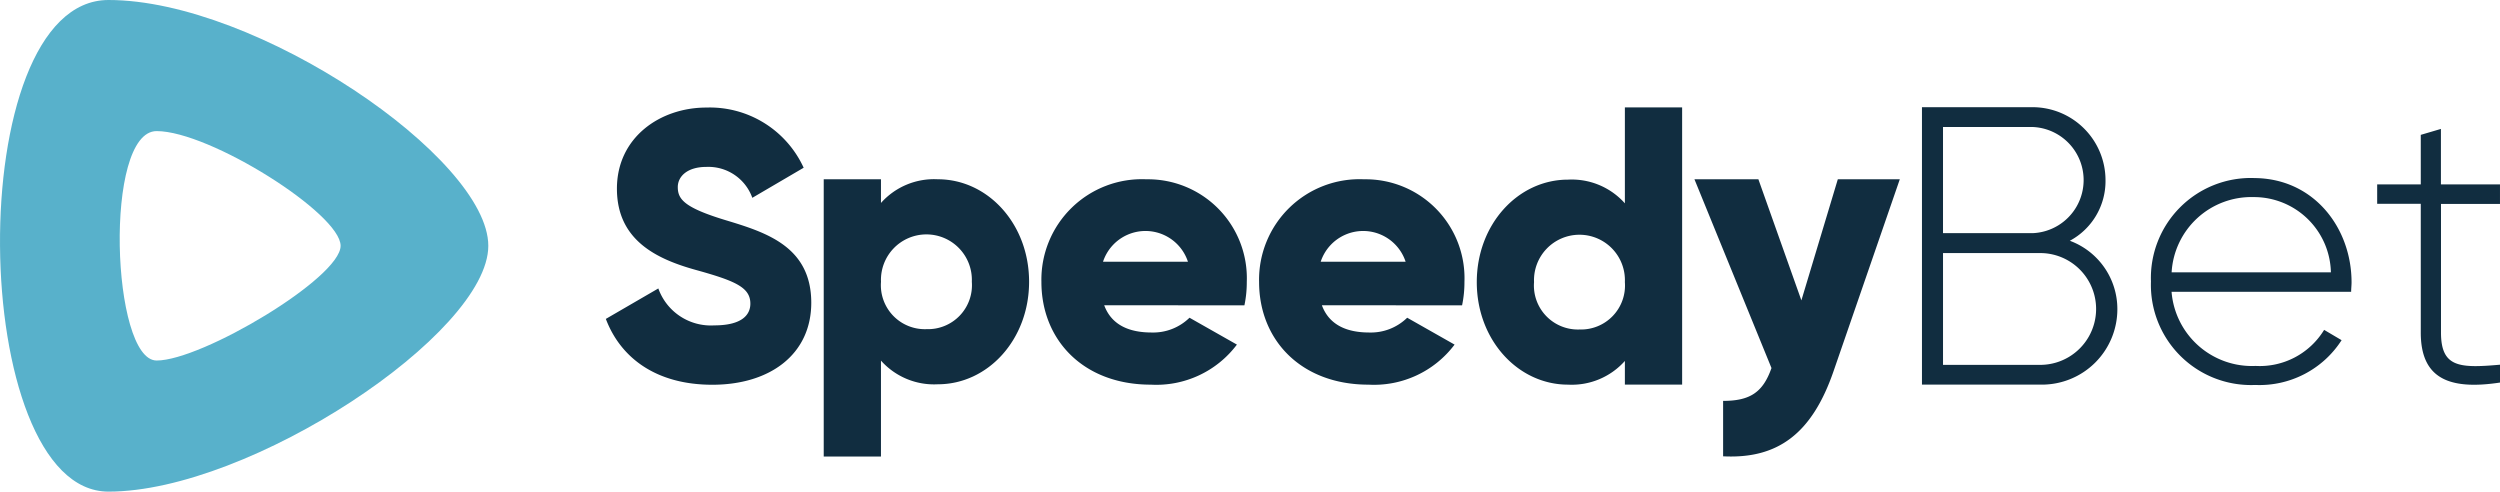
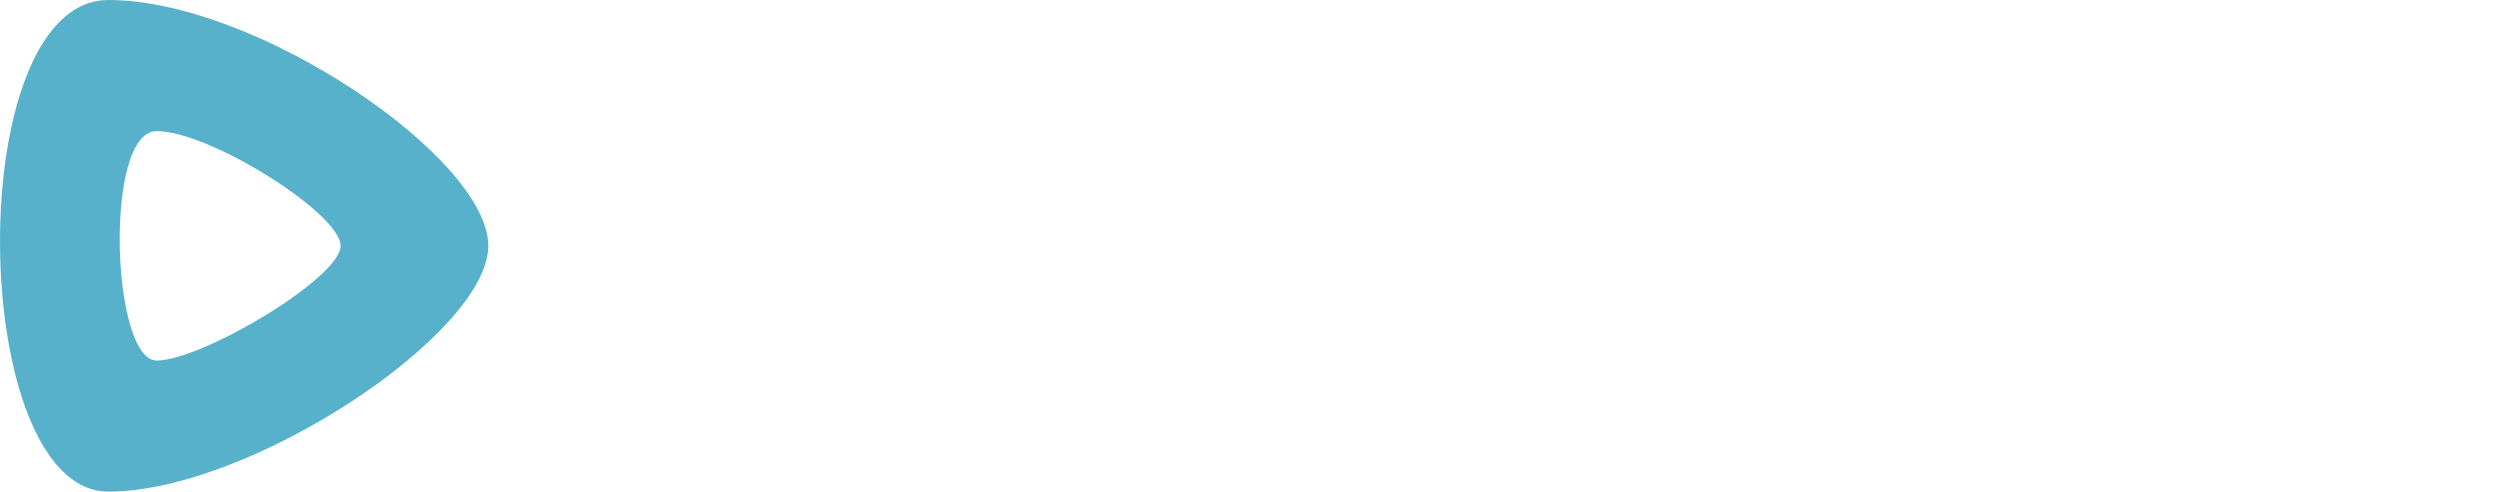
<svg xmlns="http://www.w3.org/2000/svg" viewBox="0 0 186.043 36.585">
  <g id="logo-normal-dark" transform="translate(0)">
-     <path id="Path_5084" data-name="Path 5084" d="M197.234,35.89c3.721,0,6.789,3.323,6.789,7.628s-3.068,7.628-6.789,7.628A5.291,5.291,0,0,1,193,49.384v7.137H188.74V35.89H193v1.762A5.292,5.292,0,0,1,197.234,35.89Zm-.852,11.153a3.273,3.273,0,0,0,3.38-3.525,3.383,3.383,0,1,0-6.76,0A3.273,3.273,0,0,0,196.382,47.044Zm13.231-1.776c.558,1.505,1.91,2.026,3.527,2.026a3.867,3.867,0,0,0,2.821-1.1l3.527,2a7.5,7.5,0,0,1-6.407,2.981c-5.025,0-8.141-3.328-8.141-7.641a7.478,7.478,0,0,1,7.818-7.641,7.359,7.359,0,0,1,7.465,7.641,8.289,8.289,0,0,1-.176,1.737Zm-.088-3.242h6.319a3.326,3.326,0,0,0-6.319,0Zm16.287,3.242c.558,1.505,1.91,2.026,3.527,2.026a3.867,3.867,0,0,0,2.821-1.1l3.527,2a7.5,7.5,0,0,1-6.407,2.981c-5.025,0-8.141-3.328-8.141-7.641a7.478,7.478,0,0,1,7.817-7.641,7.359,7.359,0,0,1,7.465,7.641,8.292,8.292,0,0,1-.176,1.737Zm-.088-3.242h6.319a3.326,3.326,0,0,0-6.319,0Zm22.636-11.485h4.261V51.172h-4.261V49.41a5.292,5.292,0,0,1-4.232,1.763c-3.721,0-6.789-3.323-6.789-7.628s3.068-7.628,6.789-7.628a5.292,5.292,0,0,1,4.232,1.763V30.541Zm-3.38,16.528a3.273,3.273,0,0,0,3.38-3.525,3.383,3.383,0,1,0-6.76,0A3.273,3.273,0,0,0,244.979,47.069ZM264.206,35.89h4.613l-4.931,14.284c-1.615,4.683-4.181,6.538-8.218,6.332V52.382c2.018,0,2.97-.648,3.6-2.444L253.537,35.89h4.758l3.2,9.012Zm17.264,4.576a5.414,5.414,0,0,1,3.539,5.073,5.614,5.614,0,0,1-5.633,5.633h-8.908V30.526H278.7a5.432,5.432,0,0,1,5.427,5.427,5.035,5.035,0,0,1-2.655,4.513ZM278.7,32h-6.666v7.9H278.7a3.953,3.953,0,0,0,0-7.9Zm.679,17.7a4.16,4.16,0,0,0,0-8.317h-7.344V49.7Zm15.773-13.9c4.483,0,7.285,3.716,7.285,7.757,0,.236-.03.472-.03.708H289.043a6,6,0,0,0,6.253,5.516,5.612,5.612,0,0,0,5.1-2.684l1.3.767a7.267,7.267,0,0,1-6.43,3.333,7.451,7.451,0,0,1-7.757-7.7,7.439,7.439,0,0,1,7.639-7.7Zm0,1.416a5.944,5.944,0,0,0-6.105,5.6H300.9a5.726,5.726,0,0,0-5.752-5.6Zm18.336.507h-4.395V47.3c0,2.6,1.386,2.655,4.395,2.389v1.328c-3.864.59-5.9-.354-5.9-3.717V37.717h-3.244V36.272h3.244V32.585l1.5-.442v4.129h4.395v1.445ZM180.45,51.181c-4.16,0-6.821-1.984-7.924-4.9l3.906-2.267a4.149,4.149,0,0,0,4.16,2.749c2.151,0,2.689-.85,2.689-1.616,0-1.219-1.132-1.7-4.1-2.522-2.943-.822-5.83-2.239-5.83-6.036,0-3.826,3.227-6.036,6.651-6.036a7.683,7.683,0,0,1,7.245,4.478l-3.821,2.239a3.472,3.472,0,0,0-3.424-2.3c-1.415,0-2.122.708-2.122,1.5,0,.907.481,1.53,3.566,2.466,3,.907,6.368,1.955,6.368,6.149C187.808,48.913,184.752,51.181,180.45,51.181Z" transform="translate(-127.441 -22.549)" fill="#112D40" fill-rule="evenodd" />
    <path id="Path_5085" data-name="Path 5085" d="M8.075,36.585C-2.437,36.585-2.942,0,8.075,0S36.338,11.76,36.338,18.293,18.586,36.585,8.075,36.585Zm3.581-9.756c3.364,0,13.691-6.146,13.691-8.537S15.609,9.756,11.656,9.756s-3.364,17.073,0,17.073Z" fill="#58b1cb" fill-rule="evenodd" />
  </g>
</svg>